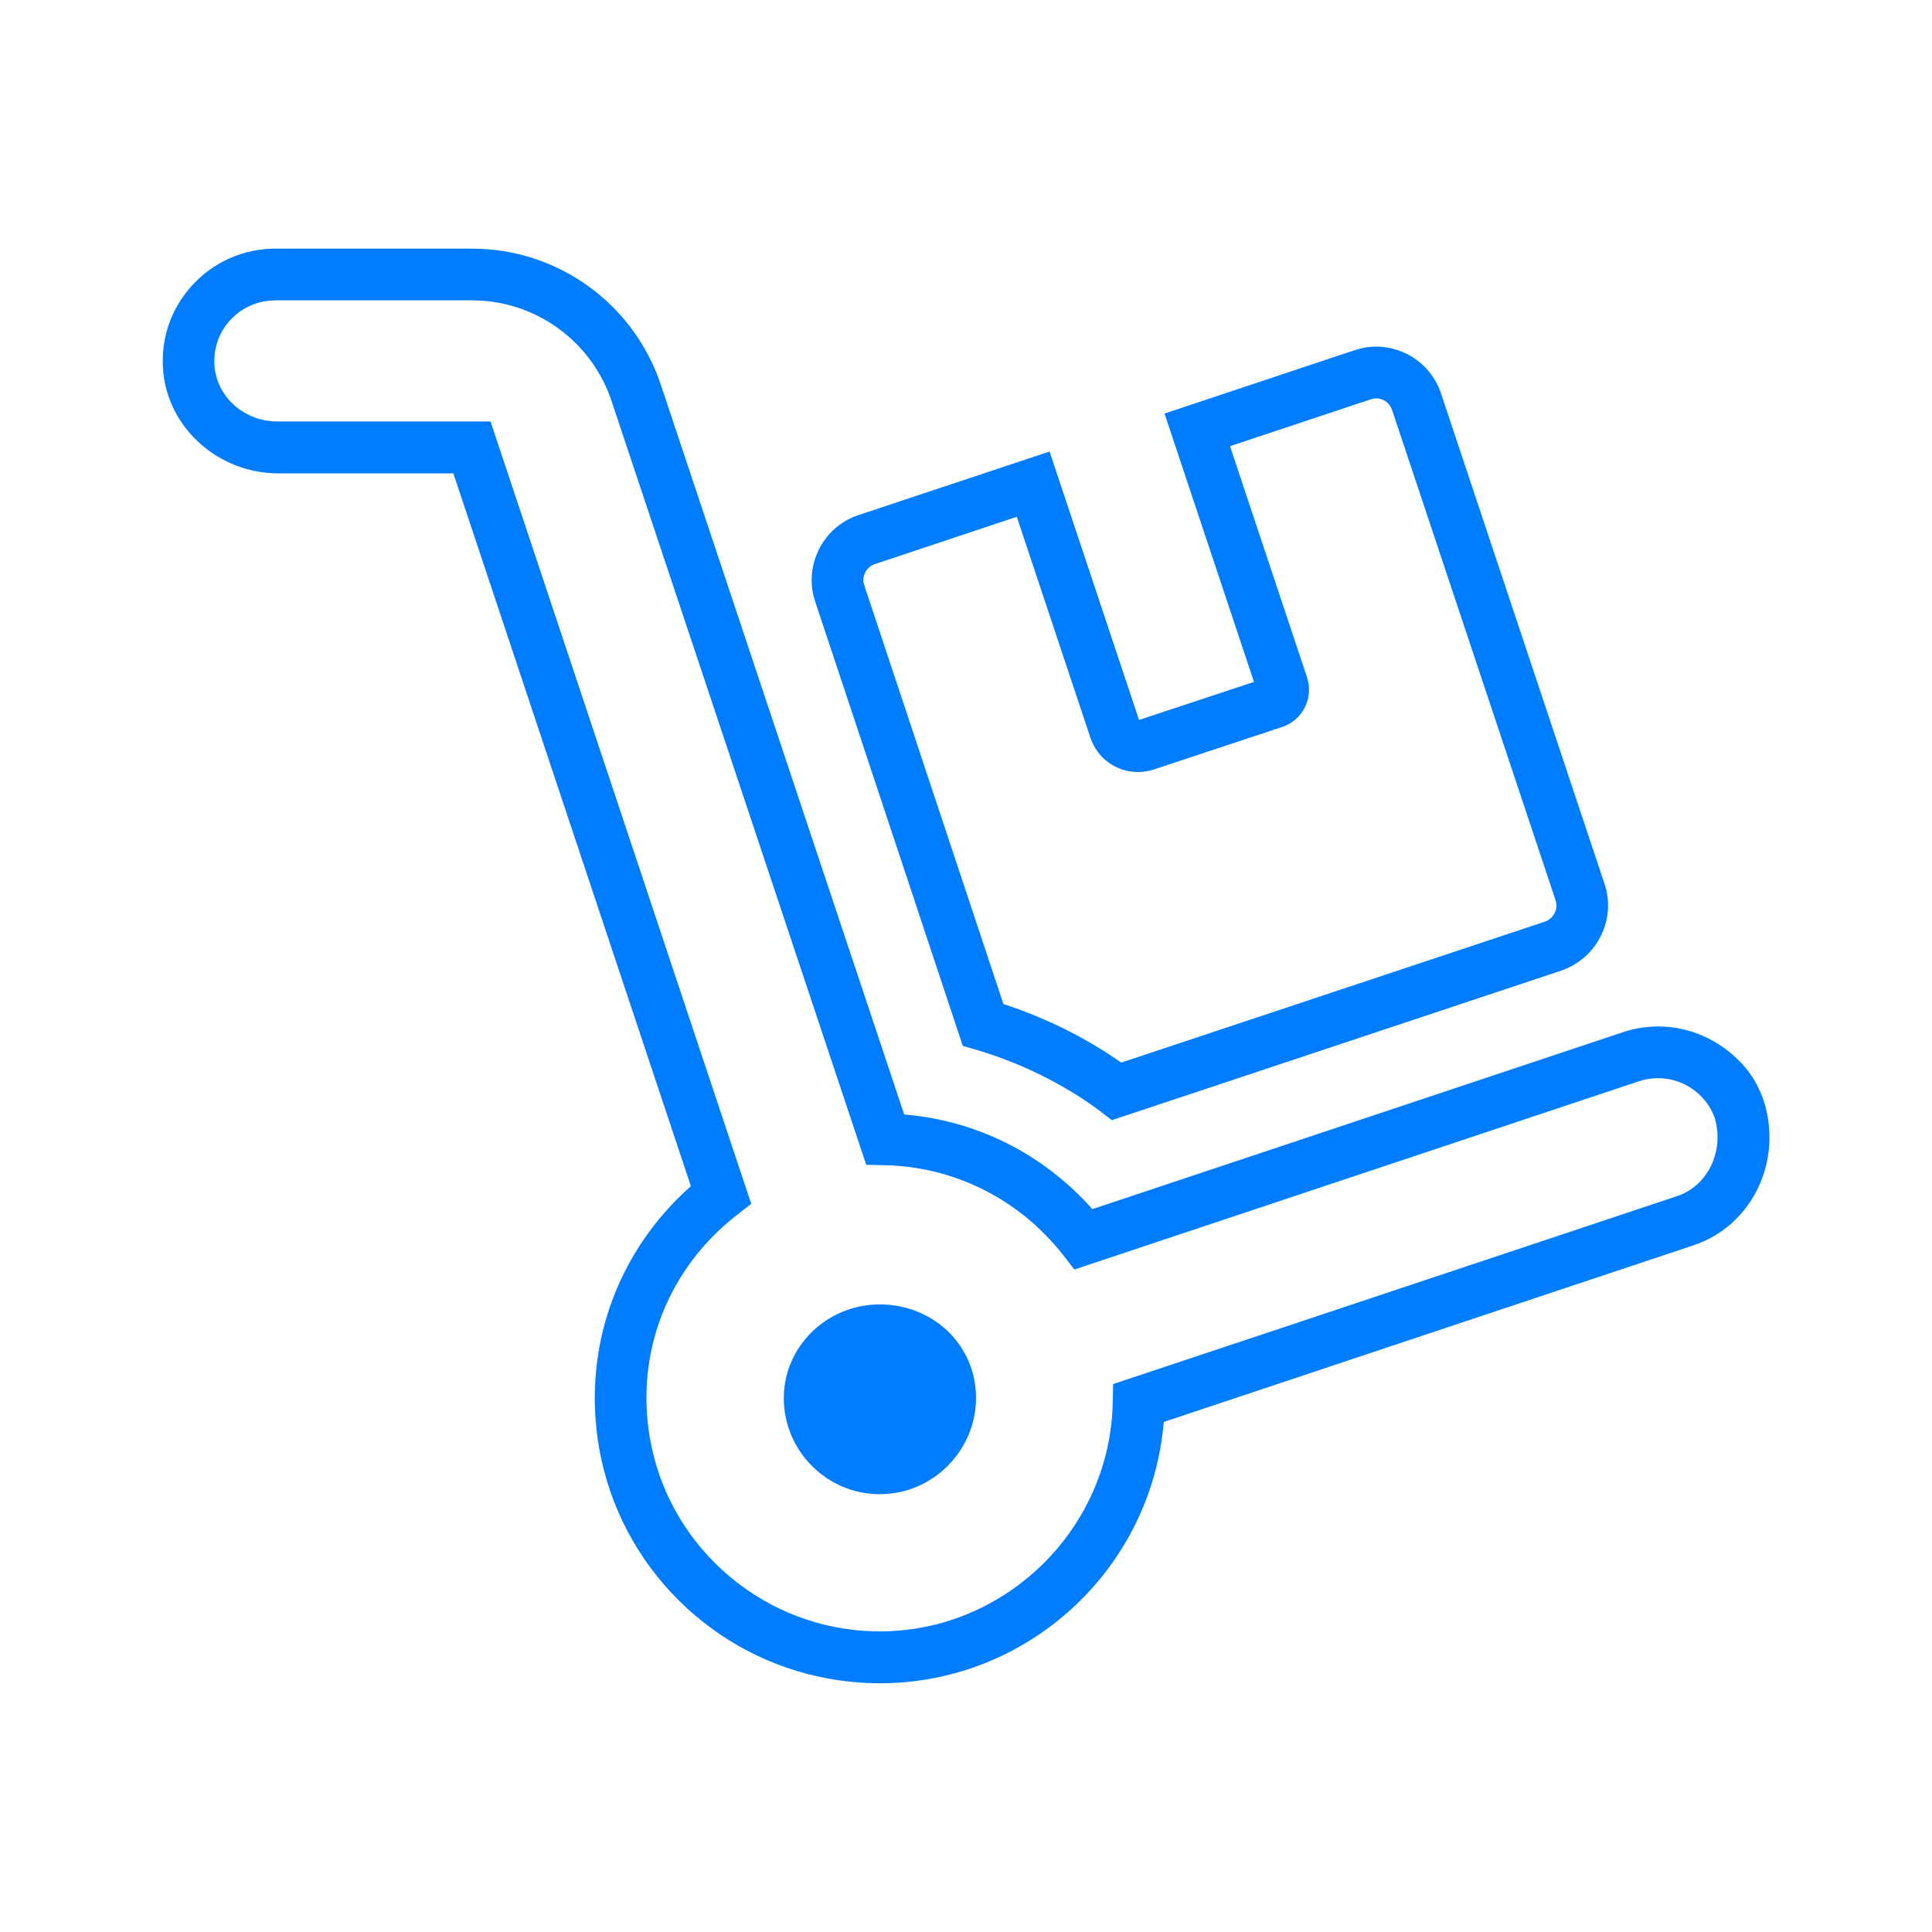
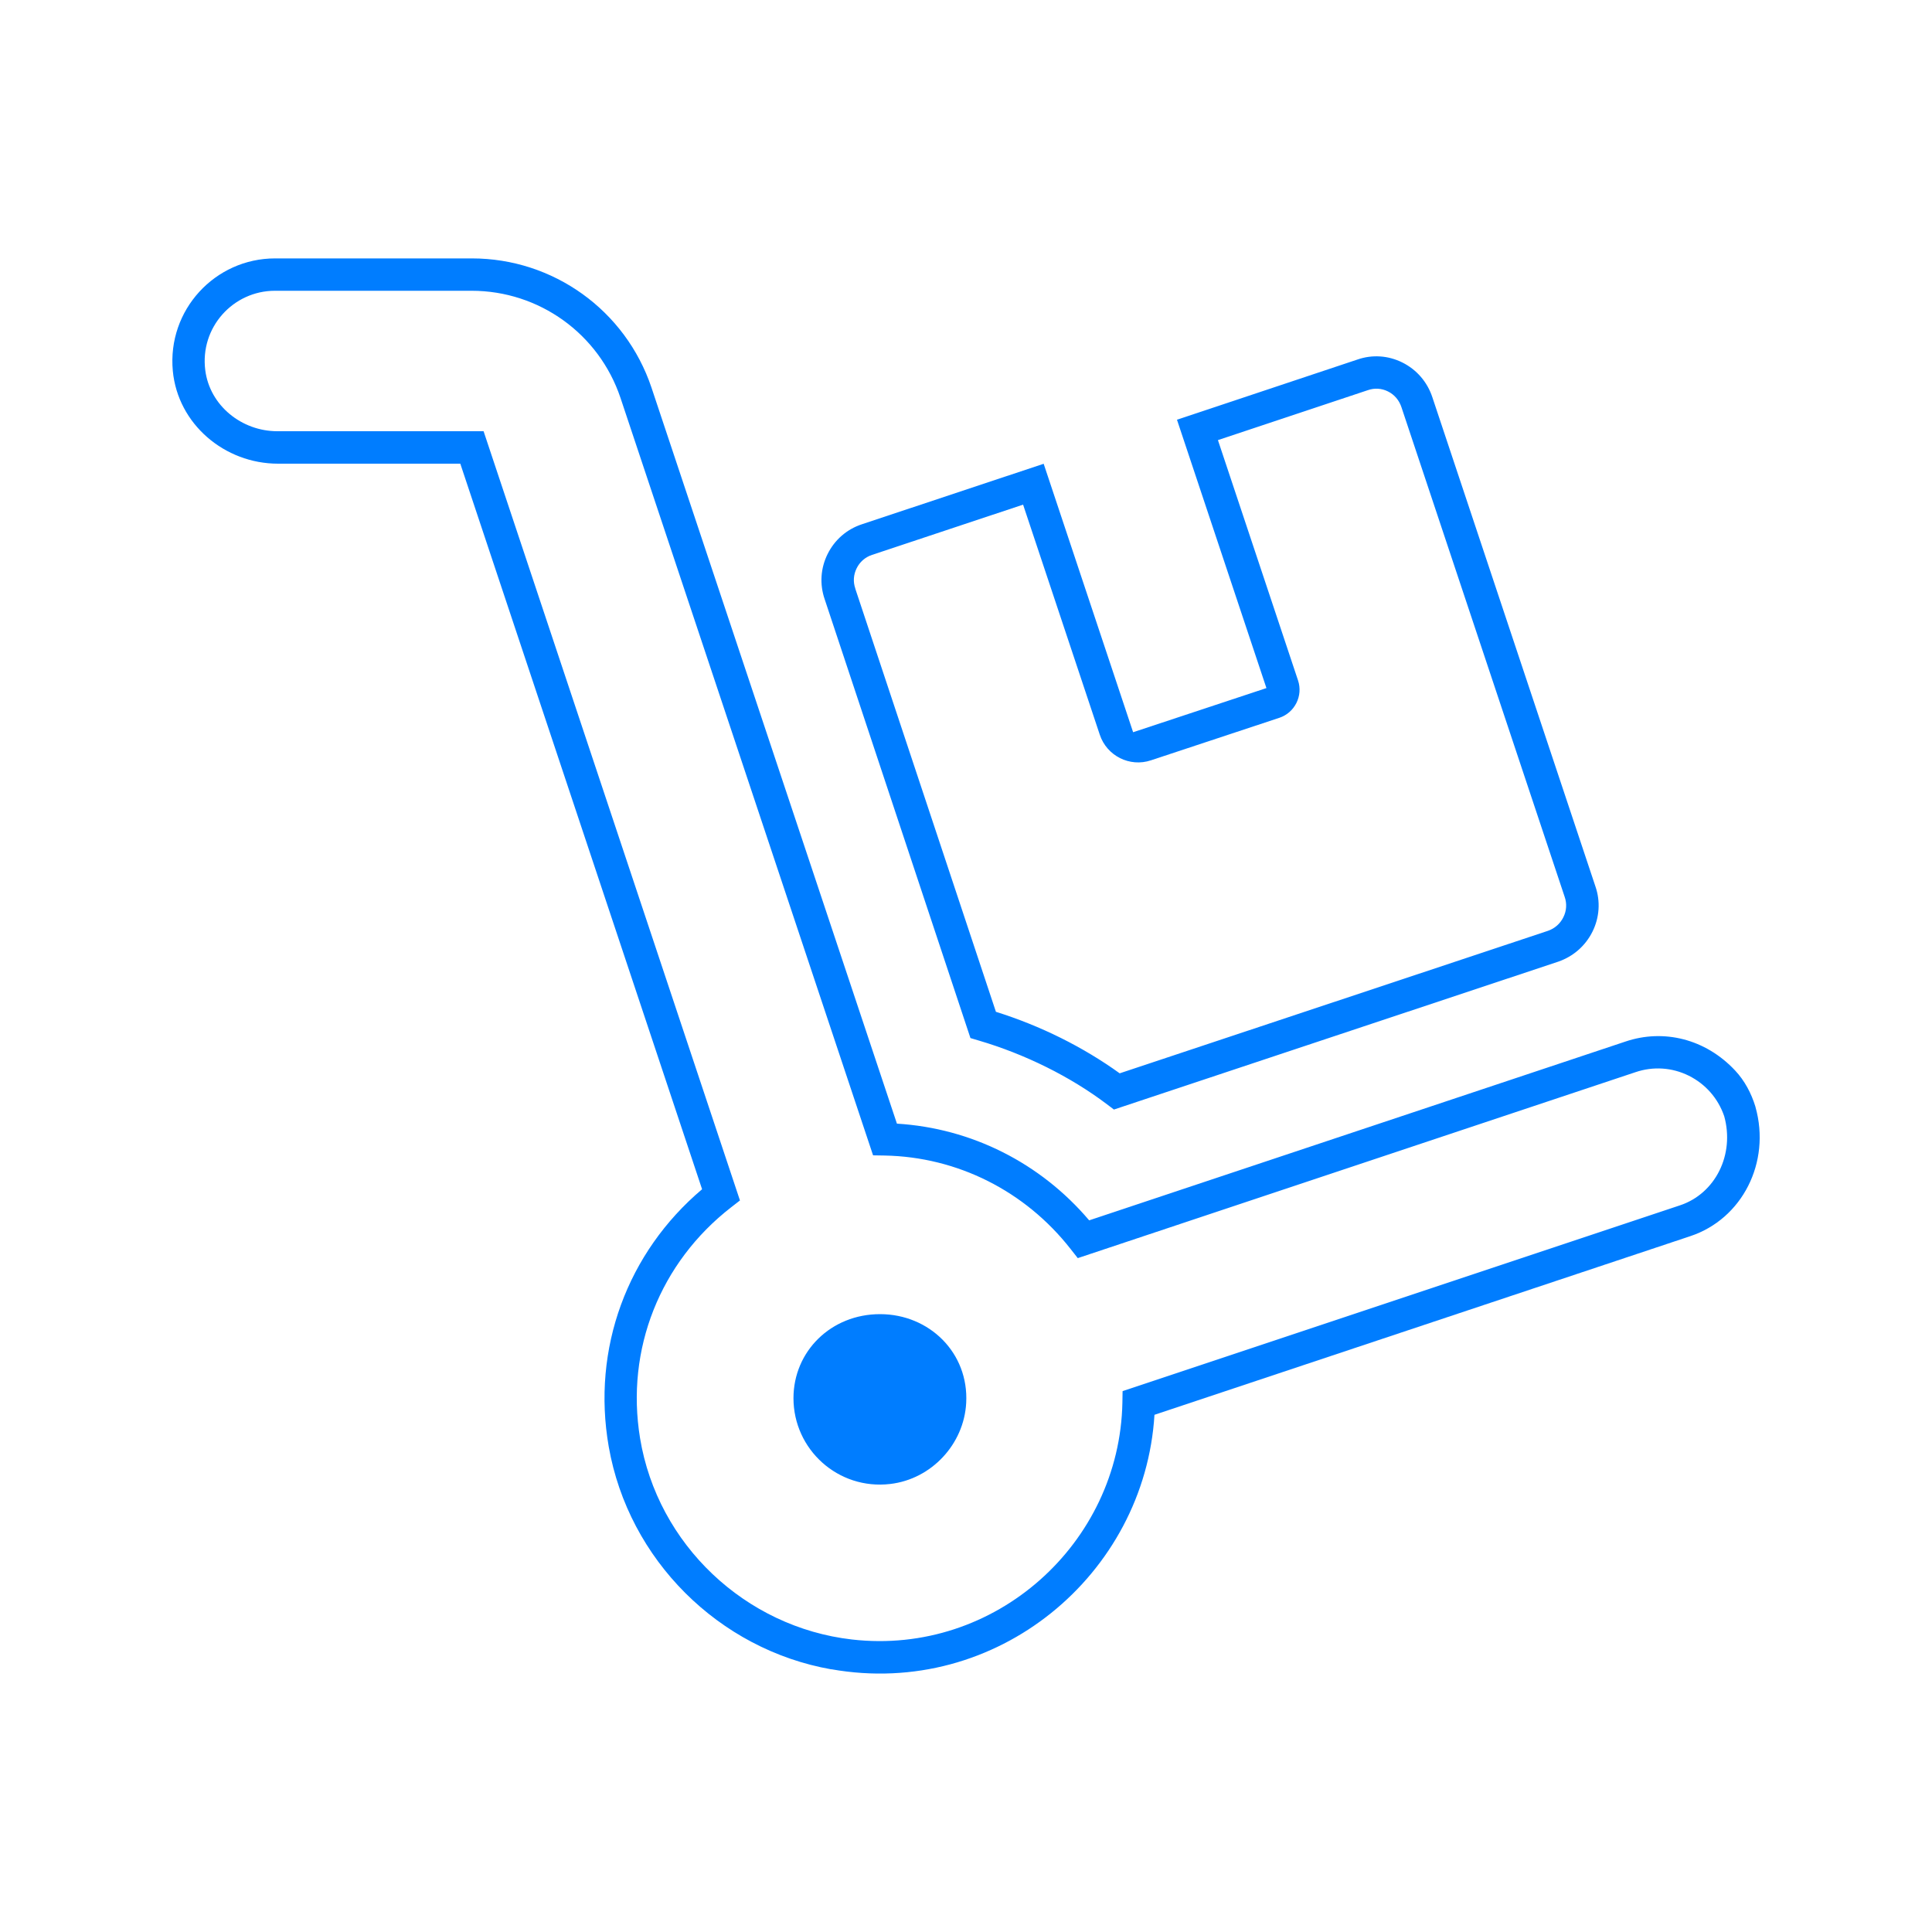
<svg xmlns="http://www.w3.org/2000/svg" id="Capa_1" data-name="Capa 1" viewBox="0 0 200 200">
  <defs>
    <style>
      .cls-1 {
        fill: #007dff;
      }
    </style>
  </defs>
  <g>
-     <path class="cls-1" d="M91.09,174.25c-1.73,0-3.48-.16-5.21-.46-12.13-2.14-21.72-11.72-23.85-23.84-1.8-10.21,1.75-20.31,9.49-27.16l-24.59-73.79h-18.15c-6.11,0-11.33-4.62-11.88-10.51-.31-3.31.75-6.49,2.98-8.94,2.2-2.42,5.33-3.81,8.6-3.81h20.38c8.86,0,16.71,5.65,19.54,14.06l25.2,75.57c7.54.63,14.41,4.09,19.48,9.8l54.88-18.3c1.2-.41,2.45-.61,3.7-.61,3.27,0,6.36,1.38,8.7,3.89,1.03,1.11,1.81,2.48,2.31,4.09l.03.1c1.75,6.22-1.5,12.62-7.41,14.58l-54.82,18.28c-1.27,15.23-14.05,27.05-29.37,27.05ZM28.46,31.1c-1.8,0-3.51.78-4.71,2.13-1.21,1.37-1.74,3.14-1.51,4.96.4,3.1,3.18,5.44,6.47,5.44h22.07l26.99,80.99-1.49,1.16c-7.11,5.54-10.48,14.12-9.03,22.94,1.74,10.55,10.4,18.78,21.06,20,.92.11,1.85.16,2.77.16,13.05,0,23.87-10.64,24.11-23.71l.04-1.89,58.36-19.45c3.16-1.05,4.9-4.57,3.95-8.01-.52-1.53-1.64-2.81-3.14-3.56-.87-.43-1.8-.65-2.76-.65-.68,0-1.35.11-2,.33l-58.42,19.48-1.16-1.49c-4.52-5.78-11.27-9.17-18.5-9.31l-1.89-.04-26.37-79.09c-2.09-6.22-7.9-10.4-14.46-10.4h-20.38ZM114,115.11c-3.7-2.79-8.31-5.08-12.98-6.45l-1.35-.39-15.26-45.93c-.62-1.78-.49-3.71.35-5.43.85-1.72,2.32-3,4.14-3.6l19.75-6.57,9.26,27.79,11.9-3.94-9.26-27.78,19.63-6.54c.73-.25,1.5-.39,2.28-.39,1.07,0,2.16.26,3.14.74,1.73.86,3.01,2.35,3.6,4.19l16.88,50.63c.62,1.79.49,3.73-.36,5.44-.84,1.7-2.3,2.98-4.11,3.6l-46.51,15.48-1.12-.85ZM103.88,103.94c4.37,1.42,8.56,3.51,12.19,6.06l43.85-14.59c.44-.15.81-.47,1.02-.9.21-.42.24-.9.08-1.35l-16.9-50.68c-.16-.48-.47-.85-.9-1.06-.24-.12-.49-.18-.75-.18-.19,0-.37.03-.55.09l-14.59,4.86,7.97,23.92c.34,1.03.26,2.14-.22,3.11-.49.97-1.32,1.7-2.36,2.04l-13.29,4.4c-.53.17-1.08.26-1.63.26-2.24,0-4.21-1.42-4.92-3.55l-7.62-22.87-14.68,4.89c-.45.15-.81.46-1.02.89-.21.42-.24.89-.09,1.31l14.4,43.34Z" />
    <path class="cls-1" d="M86.06,172.81c-11.67-2.06-20.99-11.36-23.04-23.03-1.79-10.2,1.94-20.14,9.66-26.67l-25.03-75.11h-18.87c-5.53,0-10.37-4.1-10.89-9.6-.59-6.32,4.38-11.65,10.58-11.65h20.38c8.43,0,15.9,5.37,18.59,13.37l25.41,76.2c7.71.47,14.85,4.06,19.9,10.01l55.52-18.51c3.93-1.33,8.28-.29,11.36,3.01.98,1.05,1.66,2.34,2.08,3.7l.02.08c1.6,5.7-1.36,11.57-6.76,13.36l-55.46,18.49c-1.01,16.52-16.31,29.38-33.45,26.34ZM28.46,30.1c-4.32,0-7.78,3.79-7.21,8.23.47,3.66,3.77,6.31,7.46,6.31h21.35s26.54,79.63,26.54,79.63l-.94.73c-7.3,5.68-10.92,14.65-9.4,23.89,1.81,10.98,10.88,19.56,21.93,20.83,14.85,1.7,27.72-9.96,28-24.52l.02-1.19,57.69-19.23c3.68-1.22,5.69-5.26,4.59-9.23-.63-1.84-1.92-3.32-3.66-4.19-1.73-.86-3.69-.99-5.52-.37l-57.74,19.25-.73-.93c-4.71-6.02-11.73-9.55-19.27-9.69l-1.19-.02-26.15-78.42c-2.23-6.63-8.42-11.08-15.41-11.08h-20.38ZM115.3,114.85l-.7-.53c-3.79-2.87-8.52-5.21-13.3-6.61l-.84-.25-15.09-45.43c-.53-1.54-.43-3.2.3-4.67.73-1.48,2-2.58,3.56-3.09l18.81-6.26,9.26,27.79,13.8-4.57-9.26-27.78,18.68-6.23c1.52-.53,3.18-.43,4.66.31,1.48.74,2.58,2.02,3.1,3.6l16.88,50.64c.53,1.54.42,3.21-.31,4.68-.73,1.46-1.98,2.56-3.54,3.1l-46,15.31ZM103.09,104.74c4.63,1.45,9.03,3.64,12.82,6.37l44.33-14.75c.7-.24,1.27-.74,1.6-1.41.33-.66.38-1.41.13-2.12l-16.89-50.67c-.24-.73-.73-1.31-1.4-1.64-.66-.33-1.4-.37-2.08-.13l-15.52,5.17,8.29,24.87c.54,1.61-.34,3.35-1.94,3.88l-13.29,4.4c-2.19.73-4.56-.46-5.29-2.65l-7.94-23.82-15.63,5.2c-.71.23-1.28.73-1.6,1.39-.33.66-.38,1.4-.14,2.09v.02s14.55,43.78,14.55,43.78Z" />
  </g>
-   <path class="cls-1" d="M91.09,154.68c-5.48,0-9.95-4.46-9.95-9.95,0-5.35,4.46-9.7,9.95-9.7,2.83,0,5.49,1.14,7.35,3.1,1.81,1.92,2.73,4.45,2.58,7.14-.26,4.77-4.01,8.78-8.74,9.33-.4.05-.8.07-1.19.07h0Z" />
  <path class="cls-1" d="M100.02,145.23c.28-5.18-3.81-9.18-8.9-9.19s-8.98,3.85-8.98,8.7c0,5.29,4.6,9.52,10.02,8.88,4.26-.5,7.63-4.11,7.86-8.39Z" />
</svg>